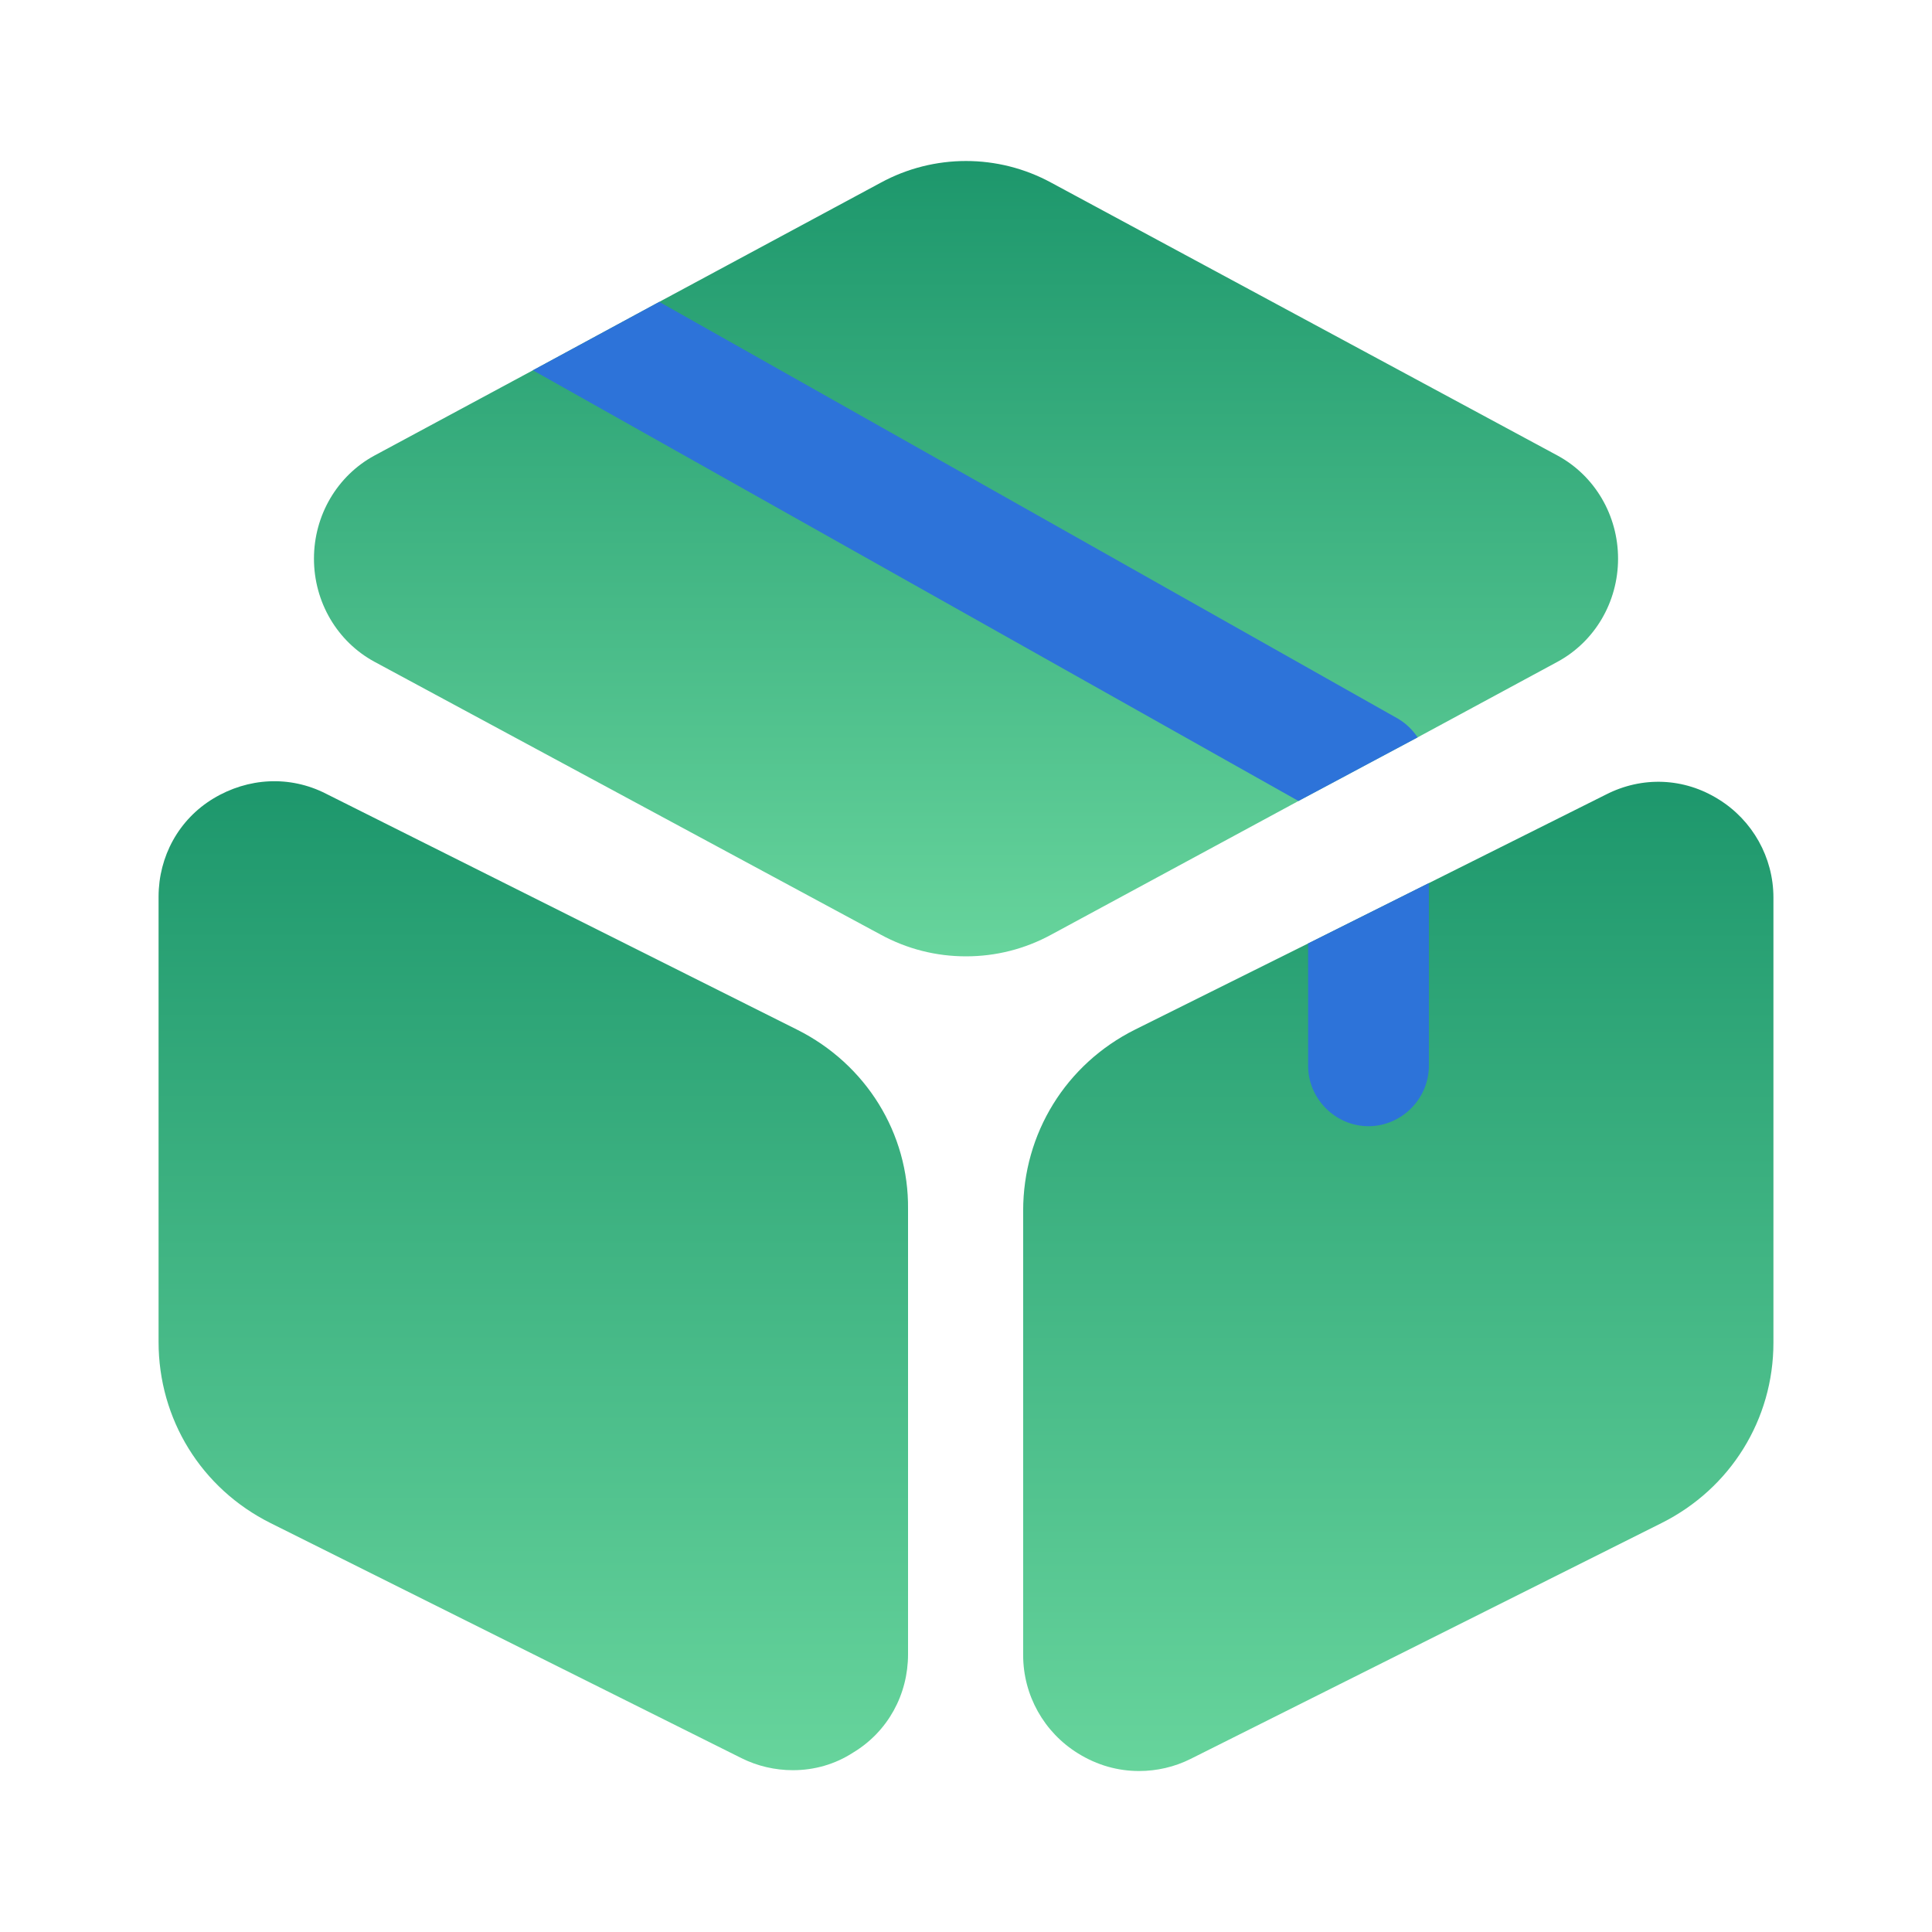
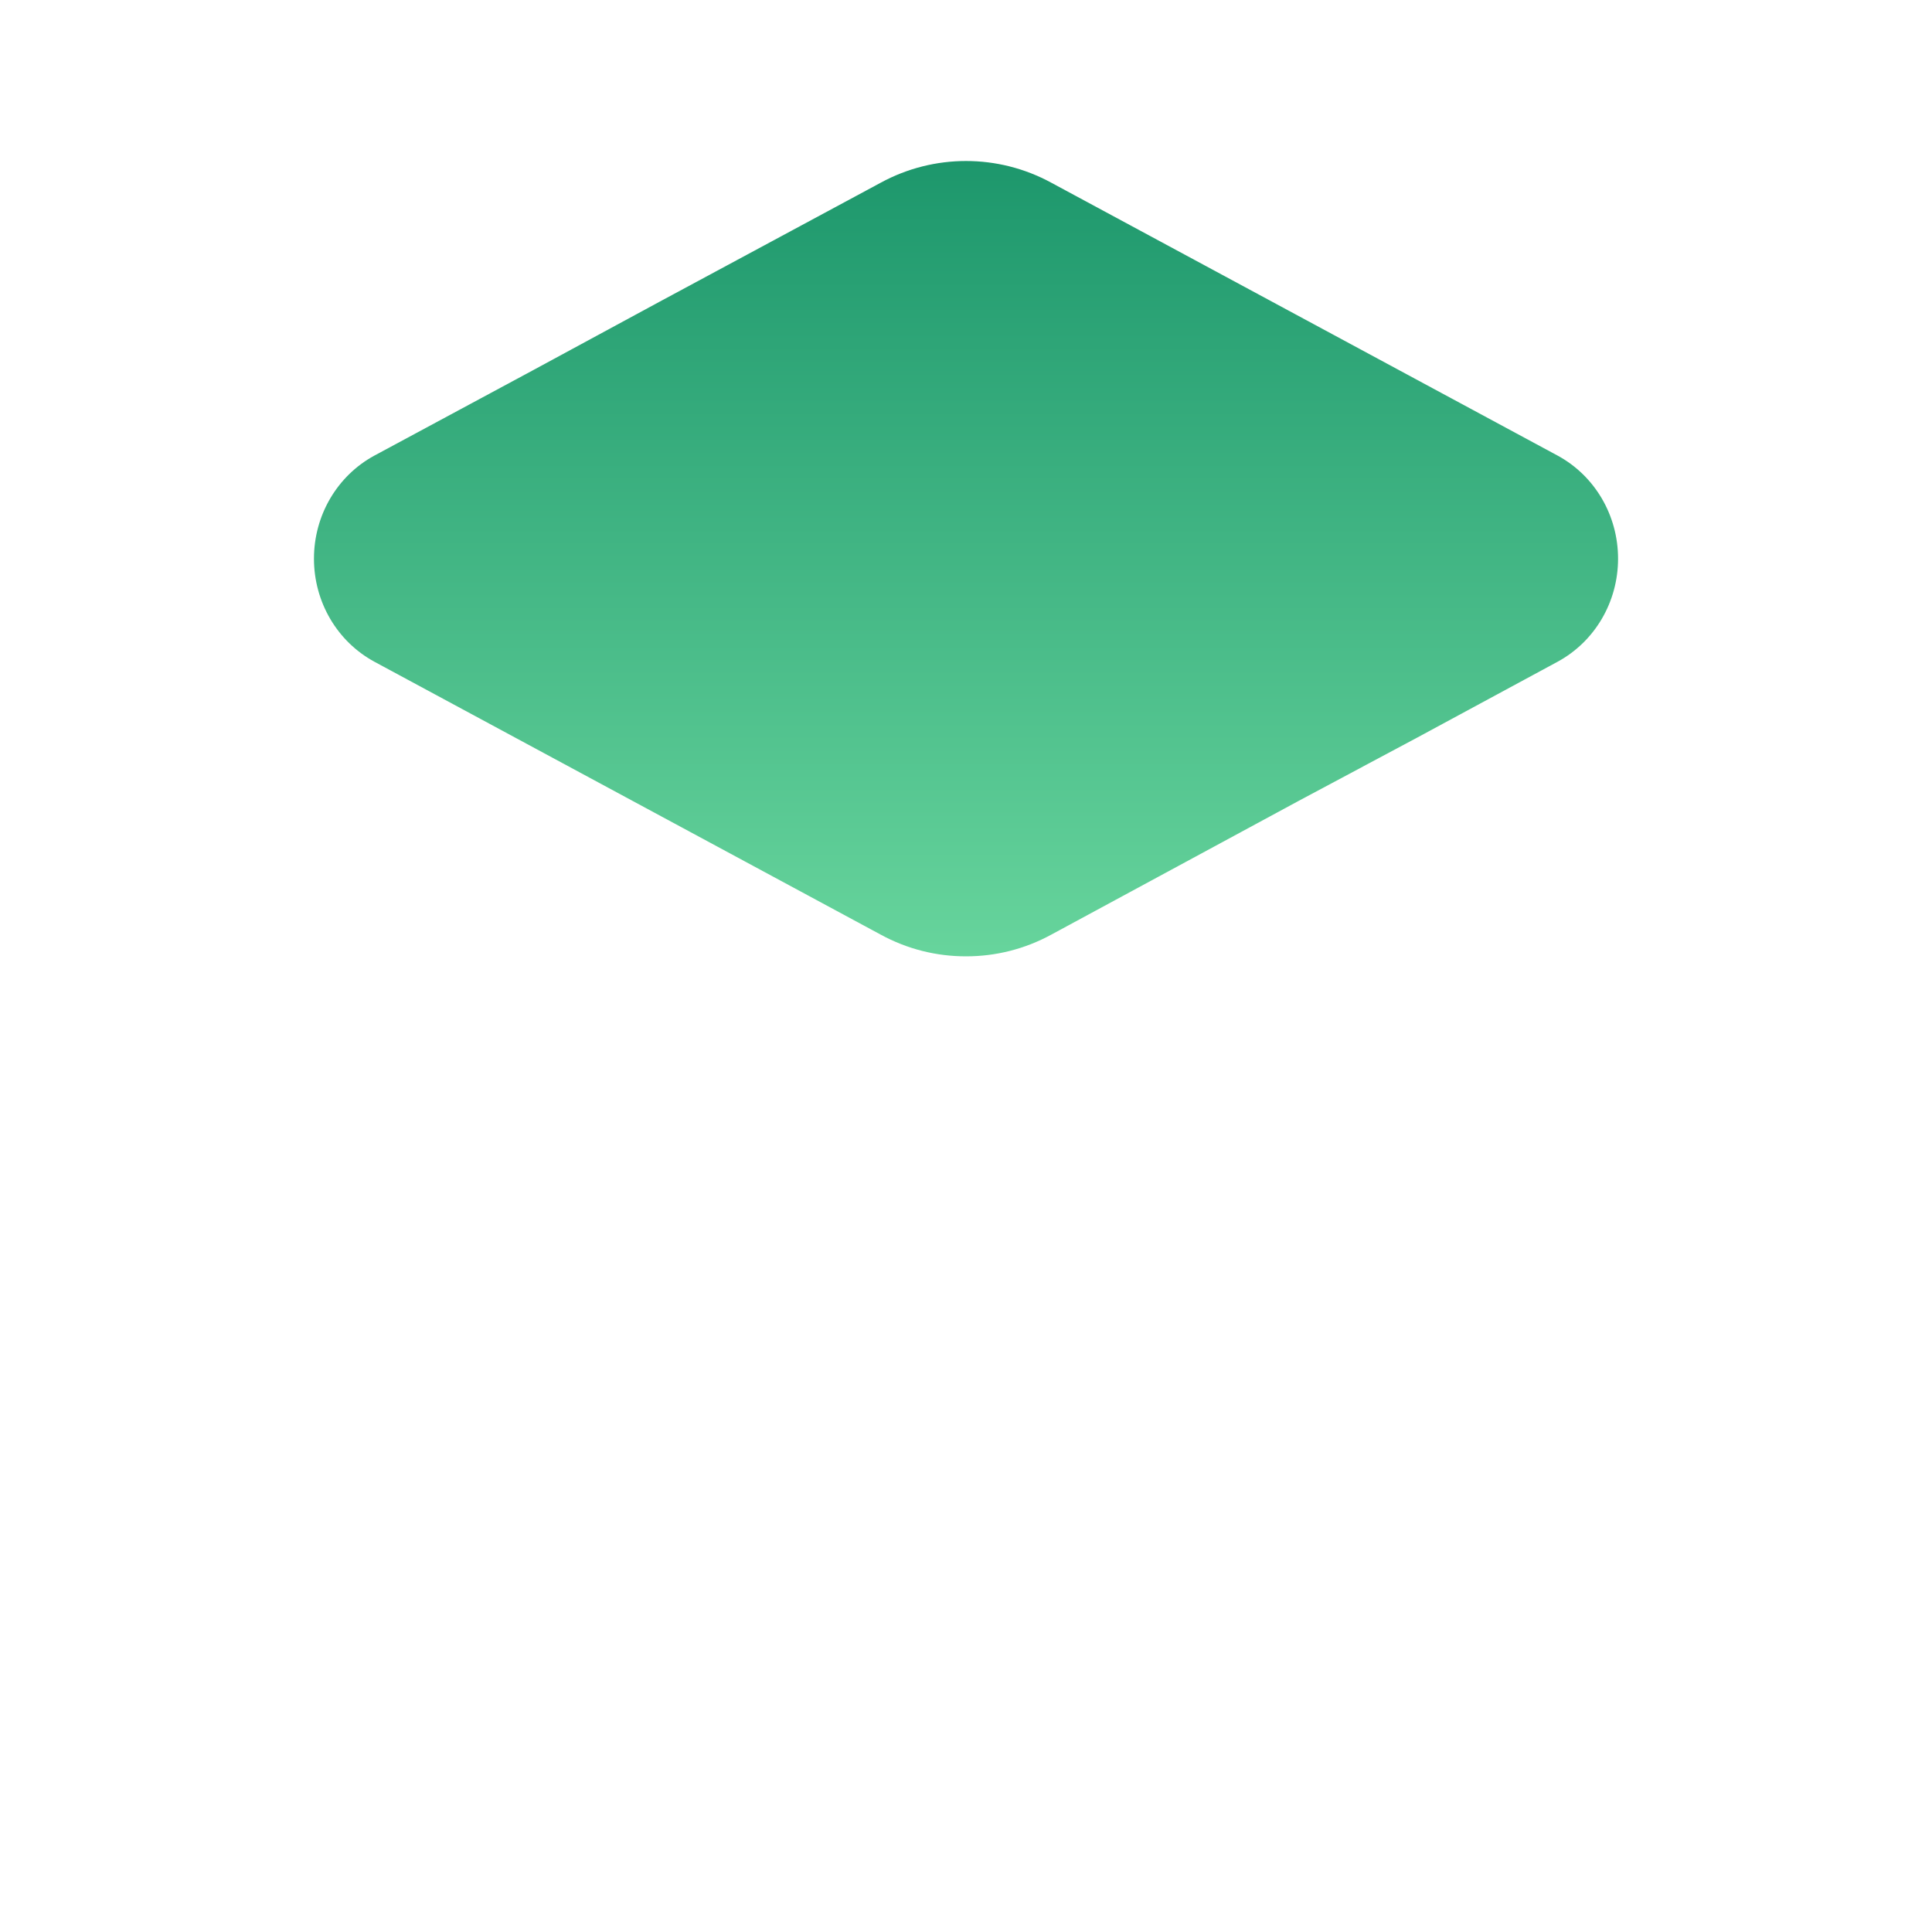
<svg xmlns="http://www.w3.org/2000/svg" width="77" height="77" viewBox="0 0 77 77" fill="none">
  <path d="M64.488 22.266C64.488 23.998 63.557 25.57 62.081 26.372L56.499 29.388L51.751 31.923L41.901 37.249C40.842 37.826 39.687 38.115 38.5 38.115C37.313 38.115 36.158 37.826 35.099 37.249L14.919 26.372C13.443 25.57 12.513 23.998 12.513 22.266C12.513 20.533 13.443 18.961 14.919 18.159L21.239 14.758L26.276 12.031L35.099 7.283C37.217 6.128 39.783 6.128 41.901 7.283L62.081 18.159C63.557 18.961 64.488 20.533 64.488 22.266Z" fill="url(#paint0_linear_77_5312)" />
-   <path d="M31.762 41.034L12.994 31.634C11.55 30.896 9.882 30.992 8.502 31.826C7.122 32.66 6.32 34.136 6.32 35.74V53.483C6.32 56.562 8.021 59.322 10.78 60.701L29.549 70.07C30.19 70.391 30.896 70.551 31.602 70.551C32.436 70.551 33.27 70.326 34.008 69.845C35.388 69.011 36.19 67.535 36.19 65.931V48.189C36.222 45.173 34.522 42.414 31.762 41.034Z" fill="url(#paint1_linear_77_5312)" />
-   <path d="M70.68 35.773V53.515C70.68 56.563 68.979 59.322 66.22 60.702L47.451 70.102C46.81 70.423 46.104 70.584 45.398 70.584C44.564 70.584 43.73 70.359 42.96 69.878C41.612 69.044 40.778 67.568 40.778 65.964V48.254C40.778 45.174 42.478 42.414 45.237 41.035L52.135 37.602L56.948 35.196L64.006 31.667C65.45 30.929 67.118 30.993 68.498 31.859C69.845 32.693 70.68 34.169 70.68 35.773Z" fill="url(#paint2_linear_77_5312)" />
-   <path d="M56.499 29.388L51.75 31.923L21.239 14.758L26.276 12.031L55.729 28.65C56.05 28.843 56.306 29.099 56.499 29.388Z" fill="#2D73D9" />
-   <path d="M56.948 35.195V42.478C56.948 43.794 55.857 44.885 54.542 44.885C53.226 44.885 52.135 43.794 52.135 42.478V37.602L56.948 35.195Z" fill="#2D73D9" />
  <defs>
    <linearGradient id="paint0_linear_77_5312" x1="38.5" y1="6.417" x2="38.5" y2="57.068" gradientUnits="userSpaceOnUse">
      <stop stop-color="#1D976C" />
      <stop offset="1" stop-color="#93F9B9" />
    </linearGradient>
    <linearGradient id="paint1_linear_77_5312" x1="21.255" y1="31.136" x2="21.255" y2="94.118" gradientUnits="userSpaceOnUse">
      <stop stop-color="#1D976C" />
      <stop offset="1" stop-color="#93F9B9" />
    </linearGradient>
    <linearGradient id="paint2_linear_77_5312" x1="55.729" y1="31.157" x2="55.729" y2="94.158" gradientUnits="userSpaceOnUse">
      <stop stop-color="#1D976C" />
      <stop offset="1" stop-color="#93F9B9" />
    </linearGradient>
  </defs>
</svg>